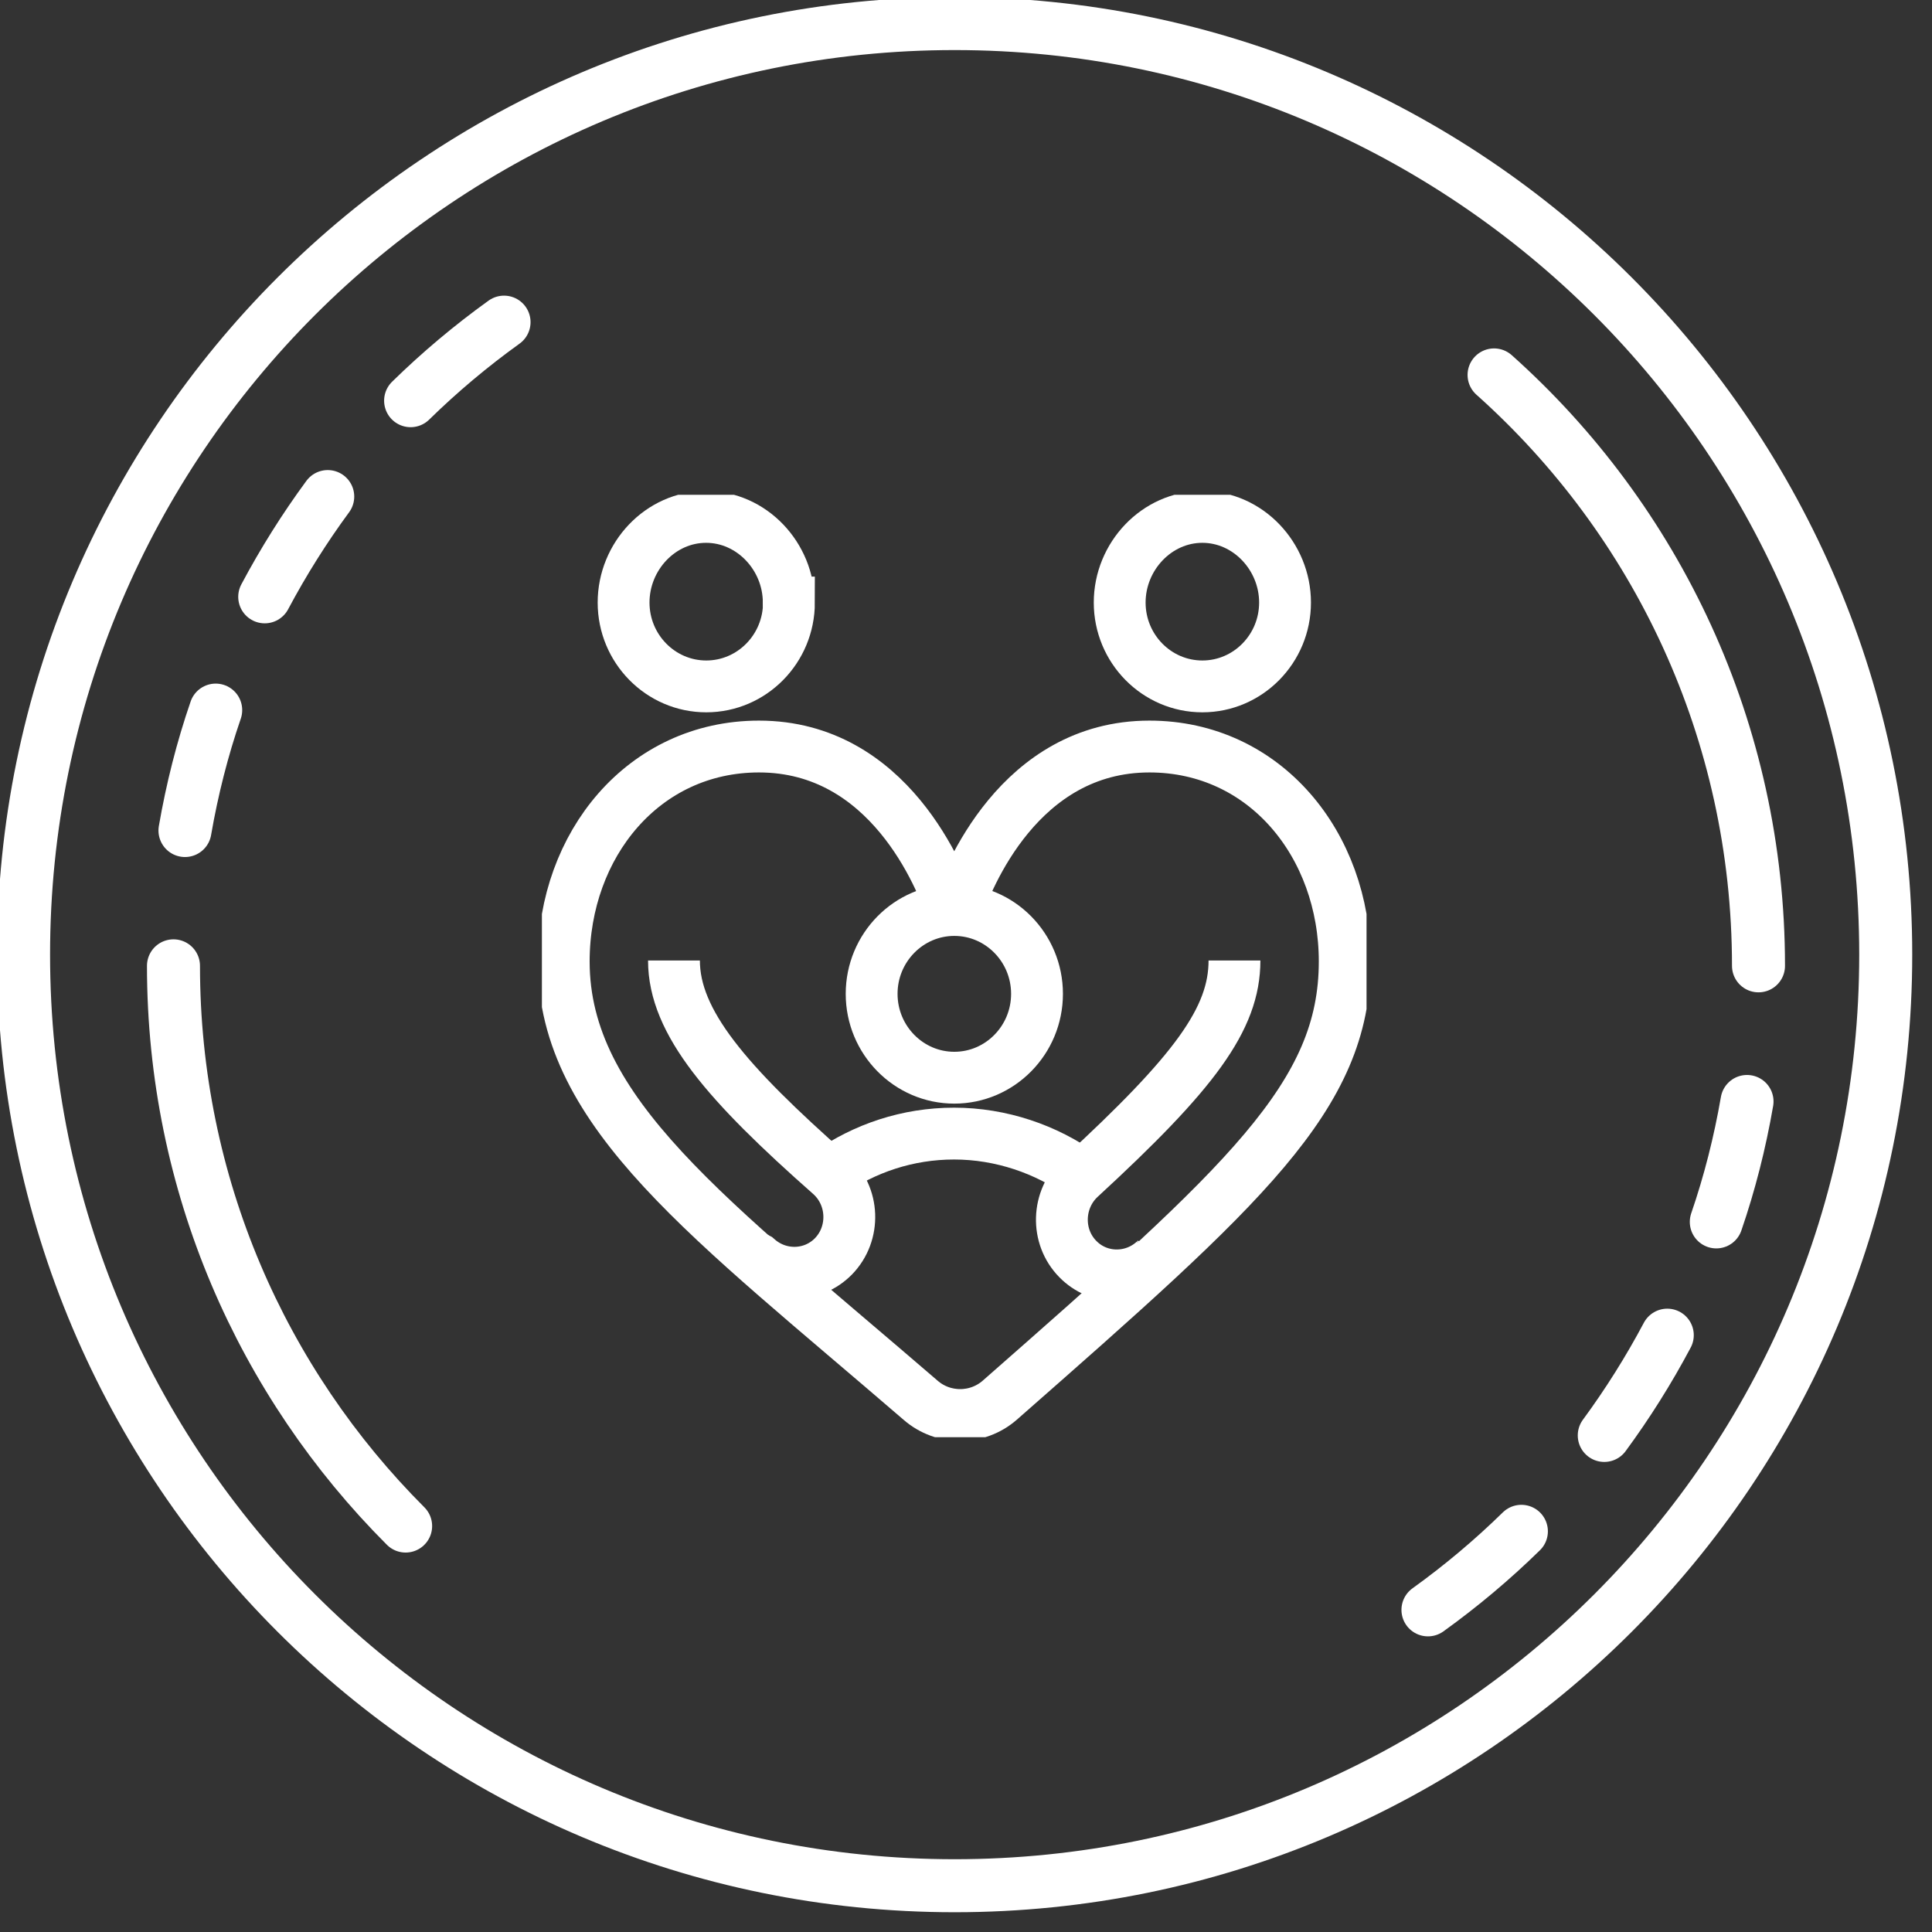
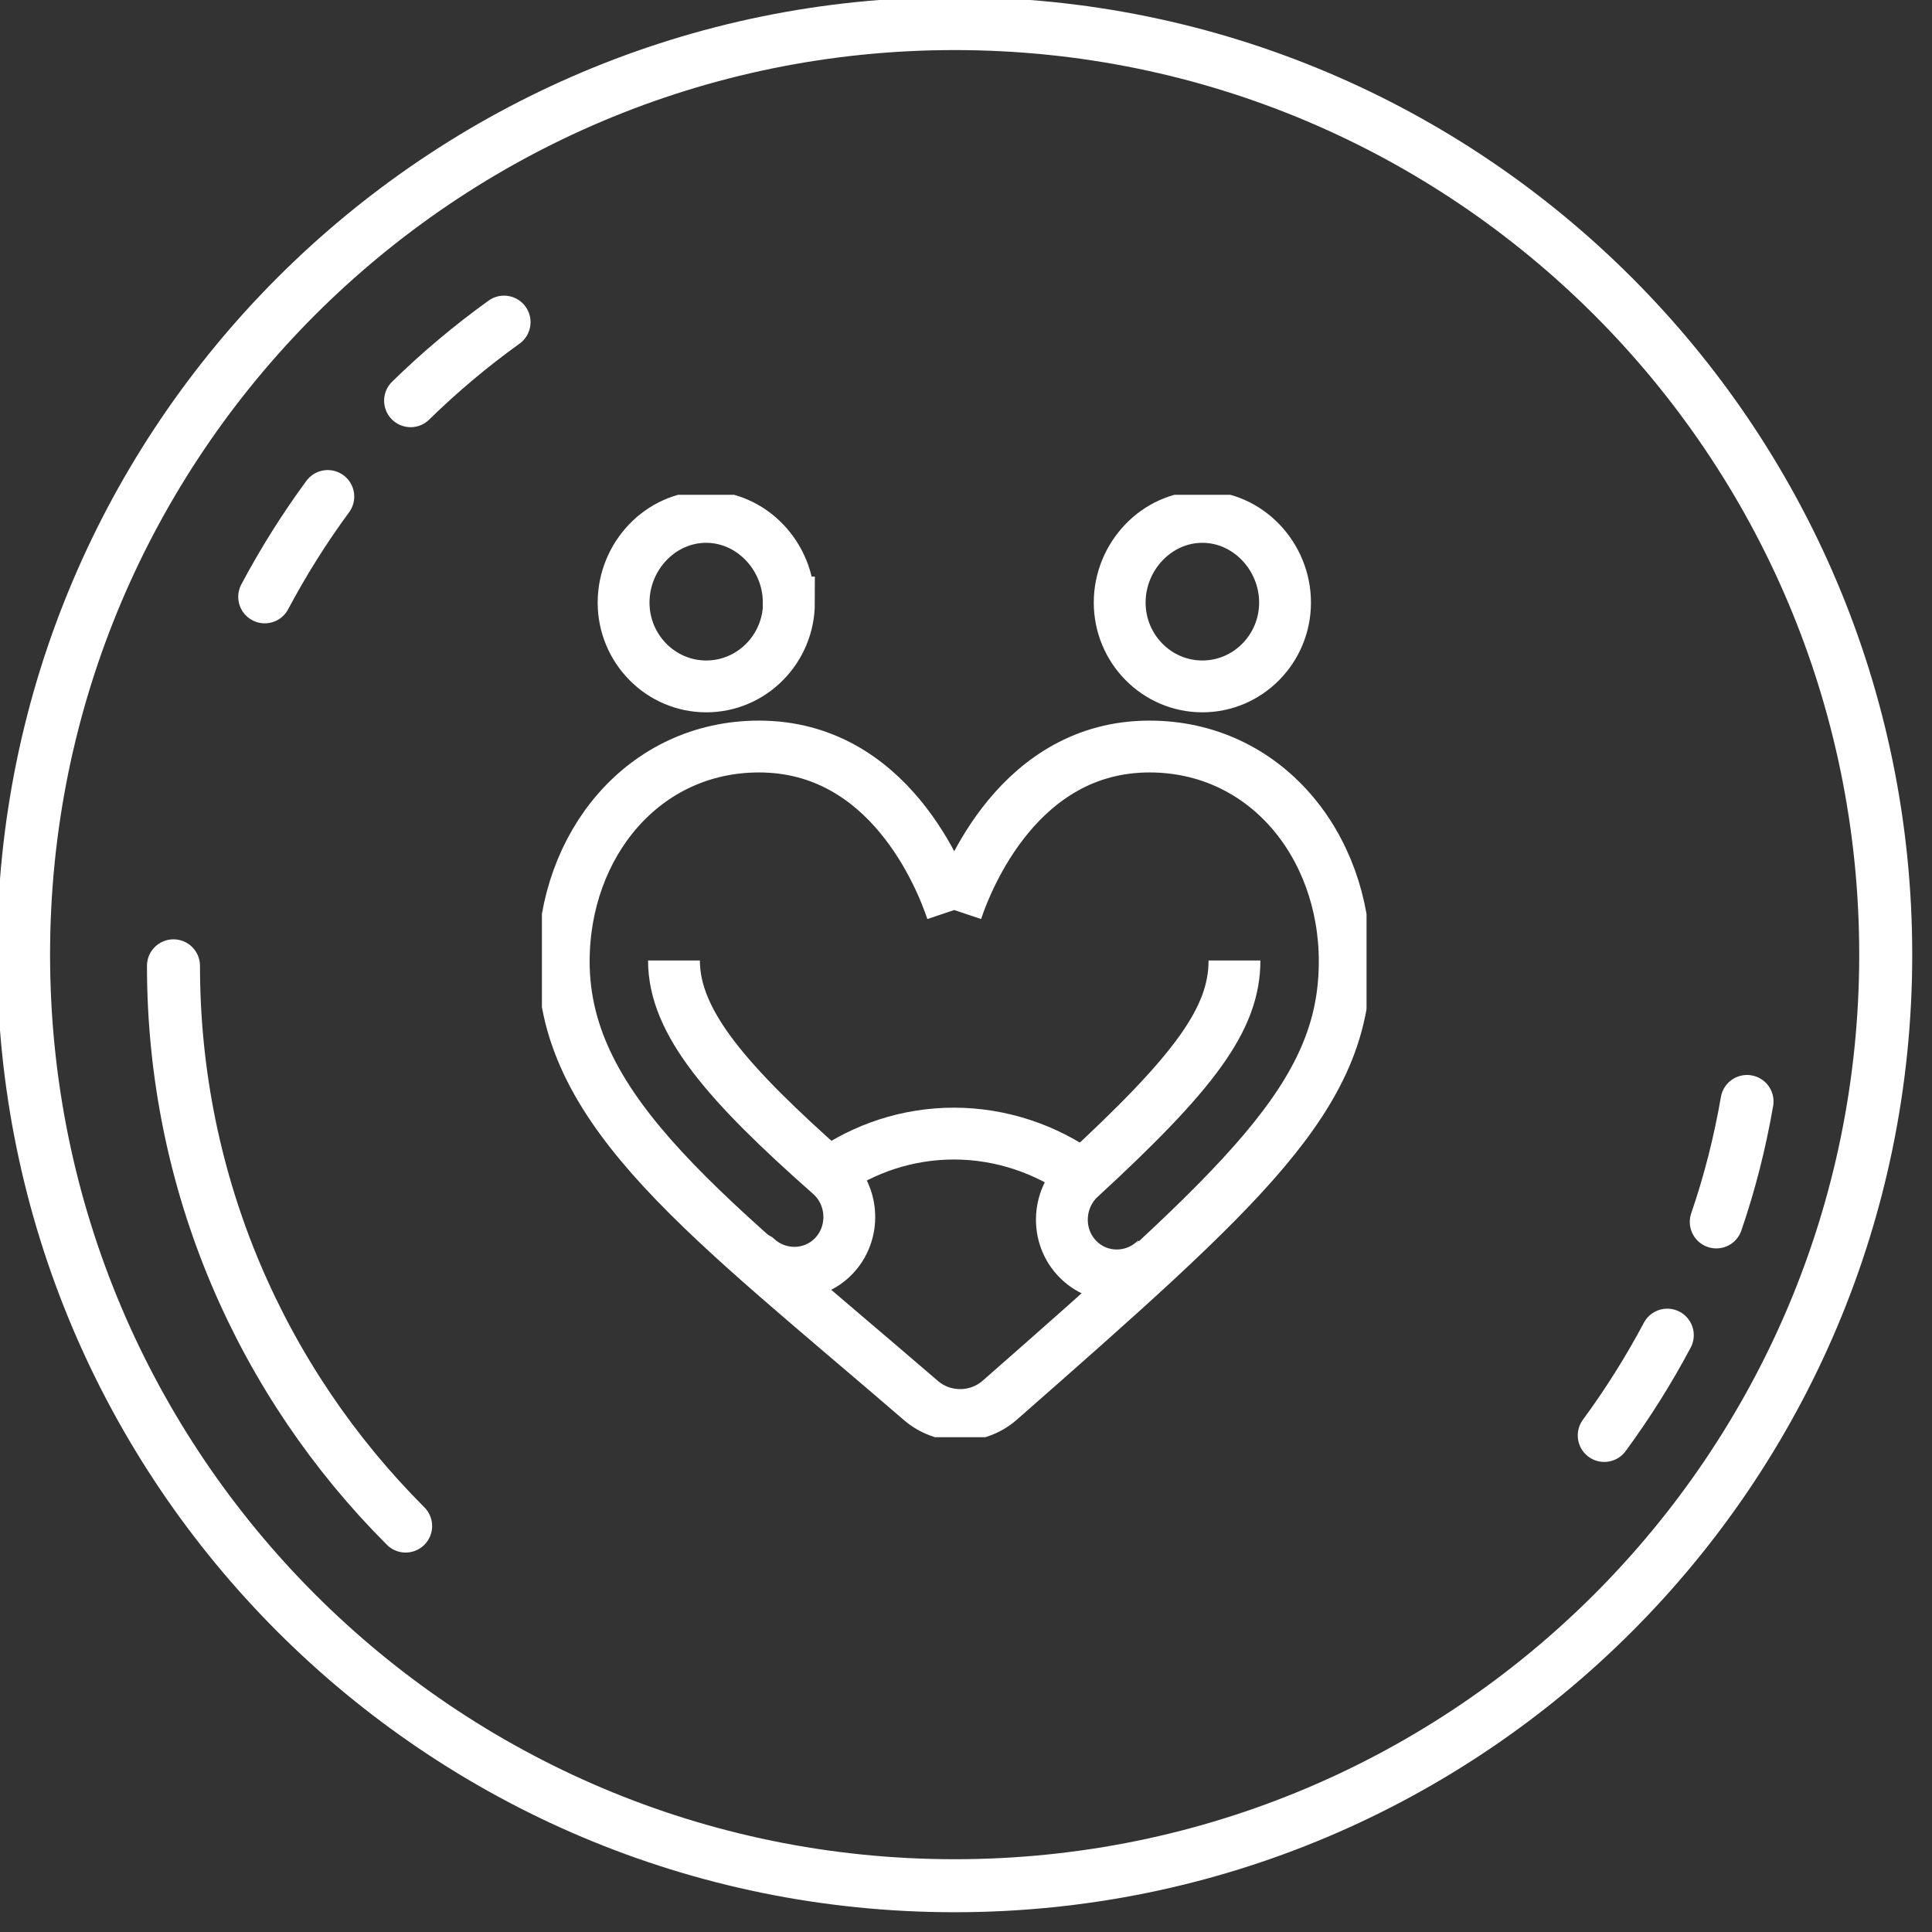
<svg xmlns="http://www.w3.org/2000/svg" width="82" height="82" viewBox="0 0 82 82" fill="none">
  <rect x="0" y="0" width="82" height="82" fill="#333333" stroke="none" />
  <g clip-path="url(#clip0_1072_808)">
    <path d="M72.845 51.861C73.411 50.214 73.846 48.502 74.149 46.75" stroke="white" stroke-width="2.25" stroke-linecap="round" stroke-linejoin="round" />
    <path d="M68.09 60.924C69.078 59.58 69.974 58.157 70.764 56.669" stroke="white" stroke-width="2.25" stroke-linecap="round" stroke-linejoin="round" />
-     <path d="M60.607 68.327C62.017 67.312 63.334 66.206 64.572 64.994" stroke="white" stroke-width="2.25" stroke-linecap="round" stroke-linejoin="round" />
-     <path d="M74.636 40.993C74.636 31.022 70.302 22.064 63.413 15.913" stroke="white" stroke-width="2.25" stroke-linecap="round" stroke-linejoin="round" />
    <path d="M40.518 80.036C62.343 80.036 80.036 62.343 80.036 40.518C80.036 18.693 62.343 1 40.518 1C18.693 1 1 18.693 1 40.518C1 62.343 18.693 80.036 40.518 80.036Z" stroke="white" stroke-width="2.25" stroke-linecap="round" stroke-linejoin="round" />
-     <path d="M9.155 30.139C8.588 31.786 8.154 33.498 7.851 35.25" stroke="white" stroke-width="2.25" stroke-linecap="round" stroke-linejoin="round" />
    <path d="M13.91 21.076C12.922 22.42 12.027 23.843 11.236 25.331" stroke="white" stroke-width="2.25" stroke-linecap="round" stroke-linejoin="round" />
    <path d="M21.393 13.673C19.983 14.688 18.666 15.794 17.428 17.006" stroke="white" stroke-width="2.25" stroke-linecap="round" stroke-linejoin="round" />
    <path d="M7.363 40.993C7.363 50.28 11.131 58.684 17.216 64.77" stroke="white" stroke-width="2.25" stroke-linecap="round" stroke-linejoin="round" />
    <g clip-path="url(#clip1_1072_808)">
      <path d="M40.597 38.657C41.06 37.275 43.273 31.685 48.785 31.685C53.691 31.685 57.074 35.858 57.074 40.808C57.074 46.526 52.858 50.272 42.431 59.43C41.472 60.266 40.041 60.266 39.082 59.438C30.136 51.723 23.926 47.251 23.926 40.808C23.926 35.858 27.309 31.685 32.215 31.685C37.736 31.685 39.94 37.275 40.403 38.657" stroke="white" stroke-width="2.2" stroke-miterlimit="13.33" />
      <path d="M33.485 25.574C33.485 27.537 31.912 29.133 29.976 29.133C28.041 29.133 26.467 27.537 26.467 25.574C26.467 23.611 28.032 21.939 29.968 21.939C31.903 21.939 33.477 23.611 33.477 25.574H33.485Z" stroke="white" stroke-width="2.2" stroke-miterlimit="13.33" />
-       <path d="M44.014 42.182C44.014 44.145 42.44 45.741 40.504 45.741C38.569 45.741 36.995 44.145 36.995 42.182C36.995 40.219 38.569 38.623 40.504 38.623C42.44 38.623 44.014 40.219 44.014 42.182Z" stroke="white" stroke-width="2.2" stroke-miterlimit="13.33" />
      <path d="M54.541 25.574C54.541 27.537 52.967 29.133 51.032 29.133C49.096 29.133 47.523 27.537 47.523 25.574C47.523 23.611 49.096 21.939 51.032 21.939C52.967 21.939 54.541 23.611 54.541 25.574Z" stroke="white" stroke-width="2.2" stroke-miterlimit="13.33" />
      <path d="M28.605 40.765C28.605 43.394 30.868 45.988 35.236 49.846C36.263 50.75 36.322 52.355 35.37 53.328C34.495 54.215 33.09 54.249 32.156 53.43C32.139 53.422 32.131 53.404 32.114 53.396" stroke="white" stroke-width="2.2" stroke-miterlimit="13.33" />
      <path d="M35.178 49.794C36.693 48.736 38.519 48.113 40.496 48.113C42.474 48.113 44.41 48.77 45.95 49.888" stroke="white" stroke-width="2.2" stroke-miterlimit="13.33" />
      <path d="M48.953 53.524C48.953 53.524 48.953 53.532 48.953 53.541L48.995 53.507C48.069 54.36 46.63 54.343 45.747 53.439C44.804 52.483 44.855 50.904 45.839 49.991C50.695 45.519 52.395 43.249 52.395 40.765" stroke="white" stroke-width="2.2" stroke-miterlimit="13.33" />
    </g>
  </g>
  <defs>
    <clipPath id="clip0_1072_808">
      <rect width="82" height="82" fill="white" />
    </clipPath>
    <clipPath id="clip1_1072_808">
      <rect width="35" height="40" fill="white" transform="translate(23 21)" />
    </clipPath>
  </defs>
</svg>